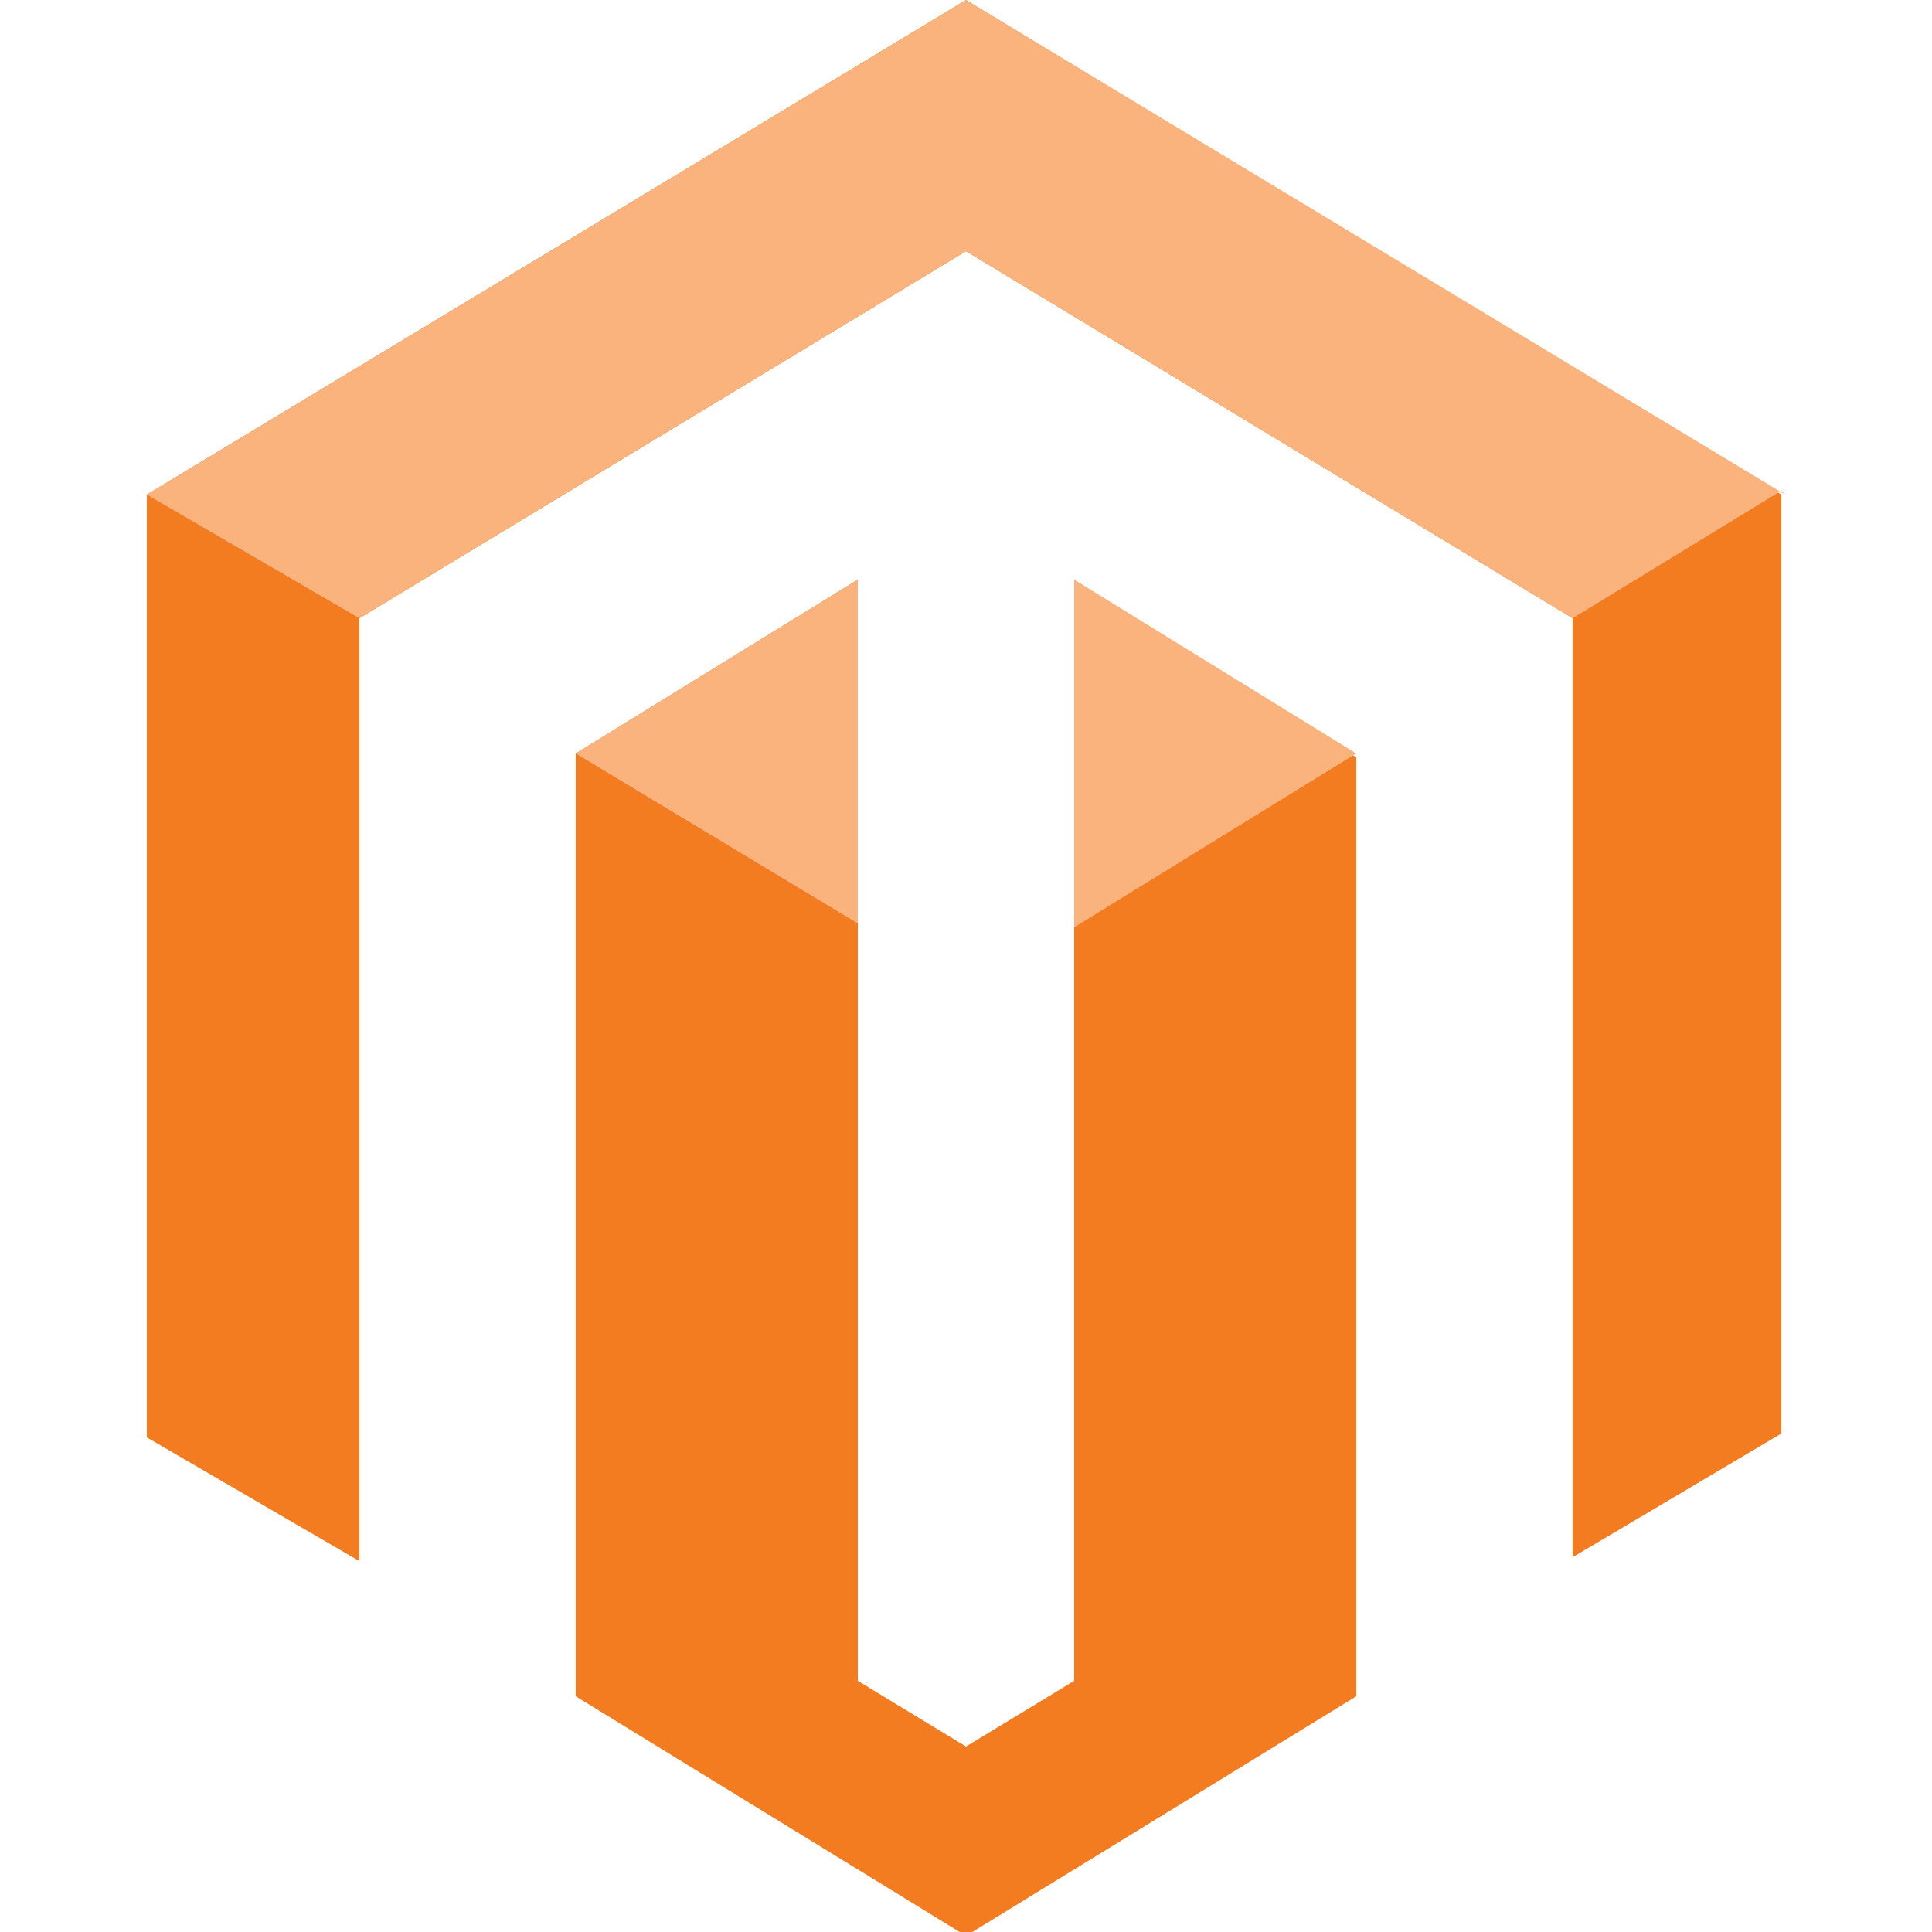
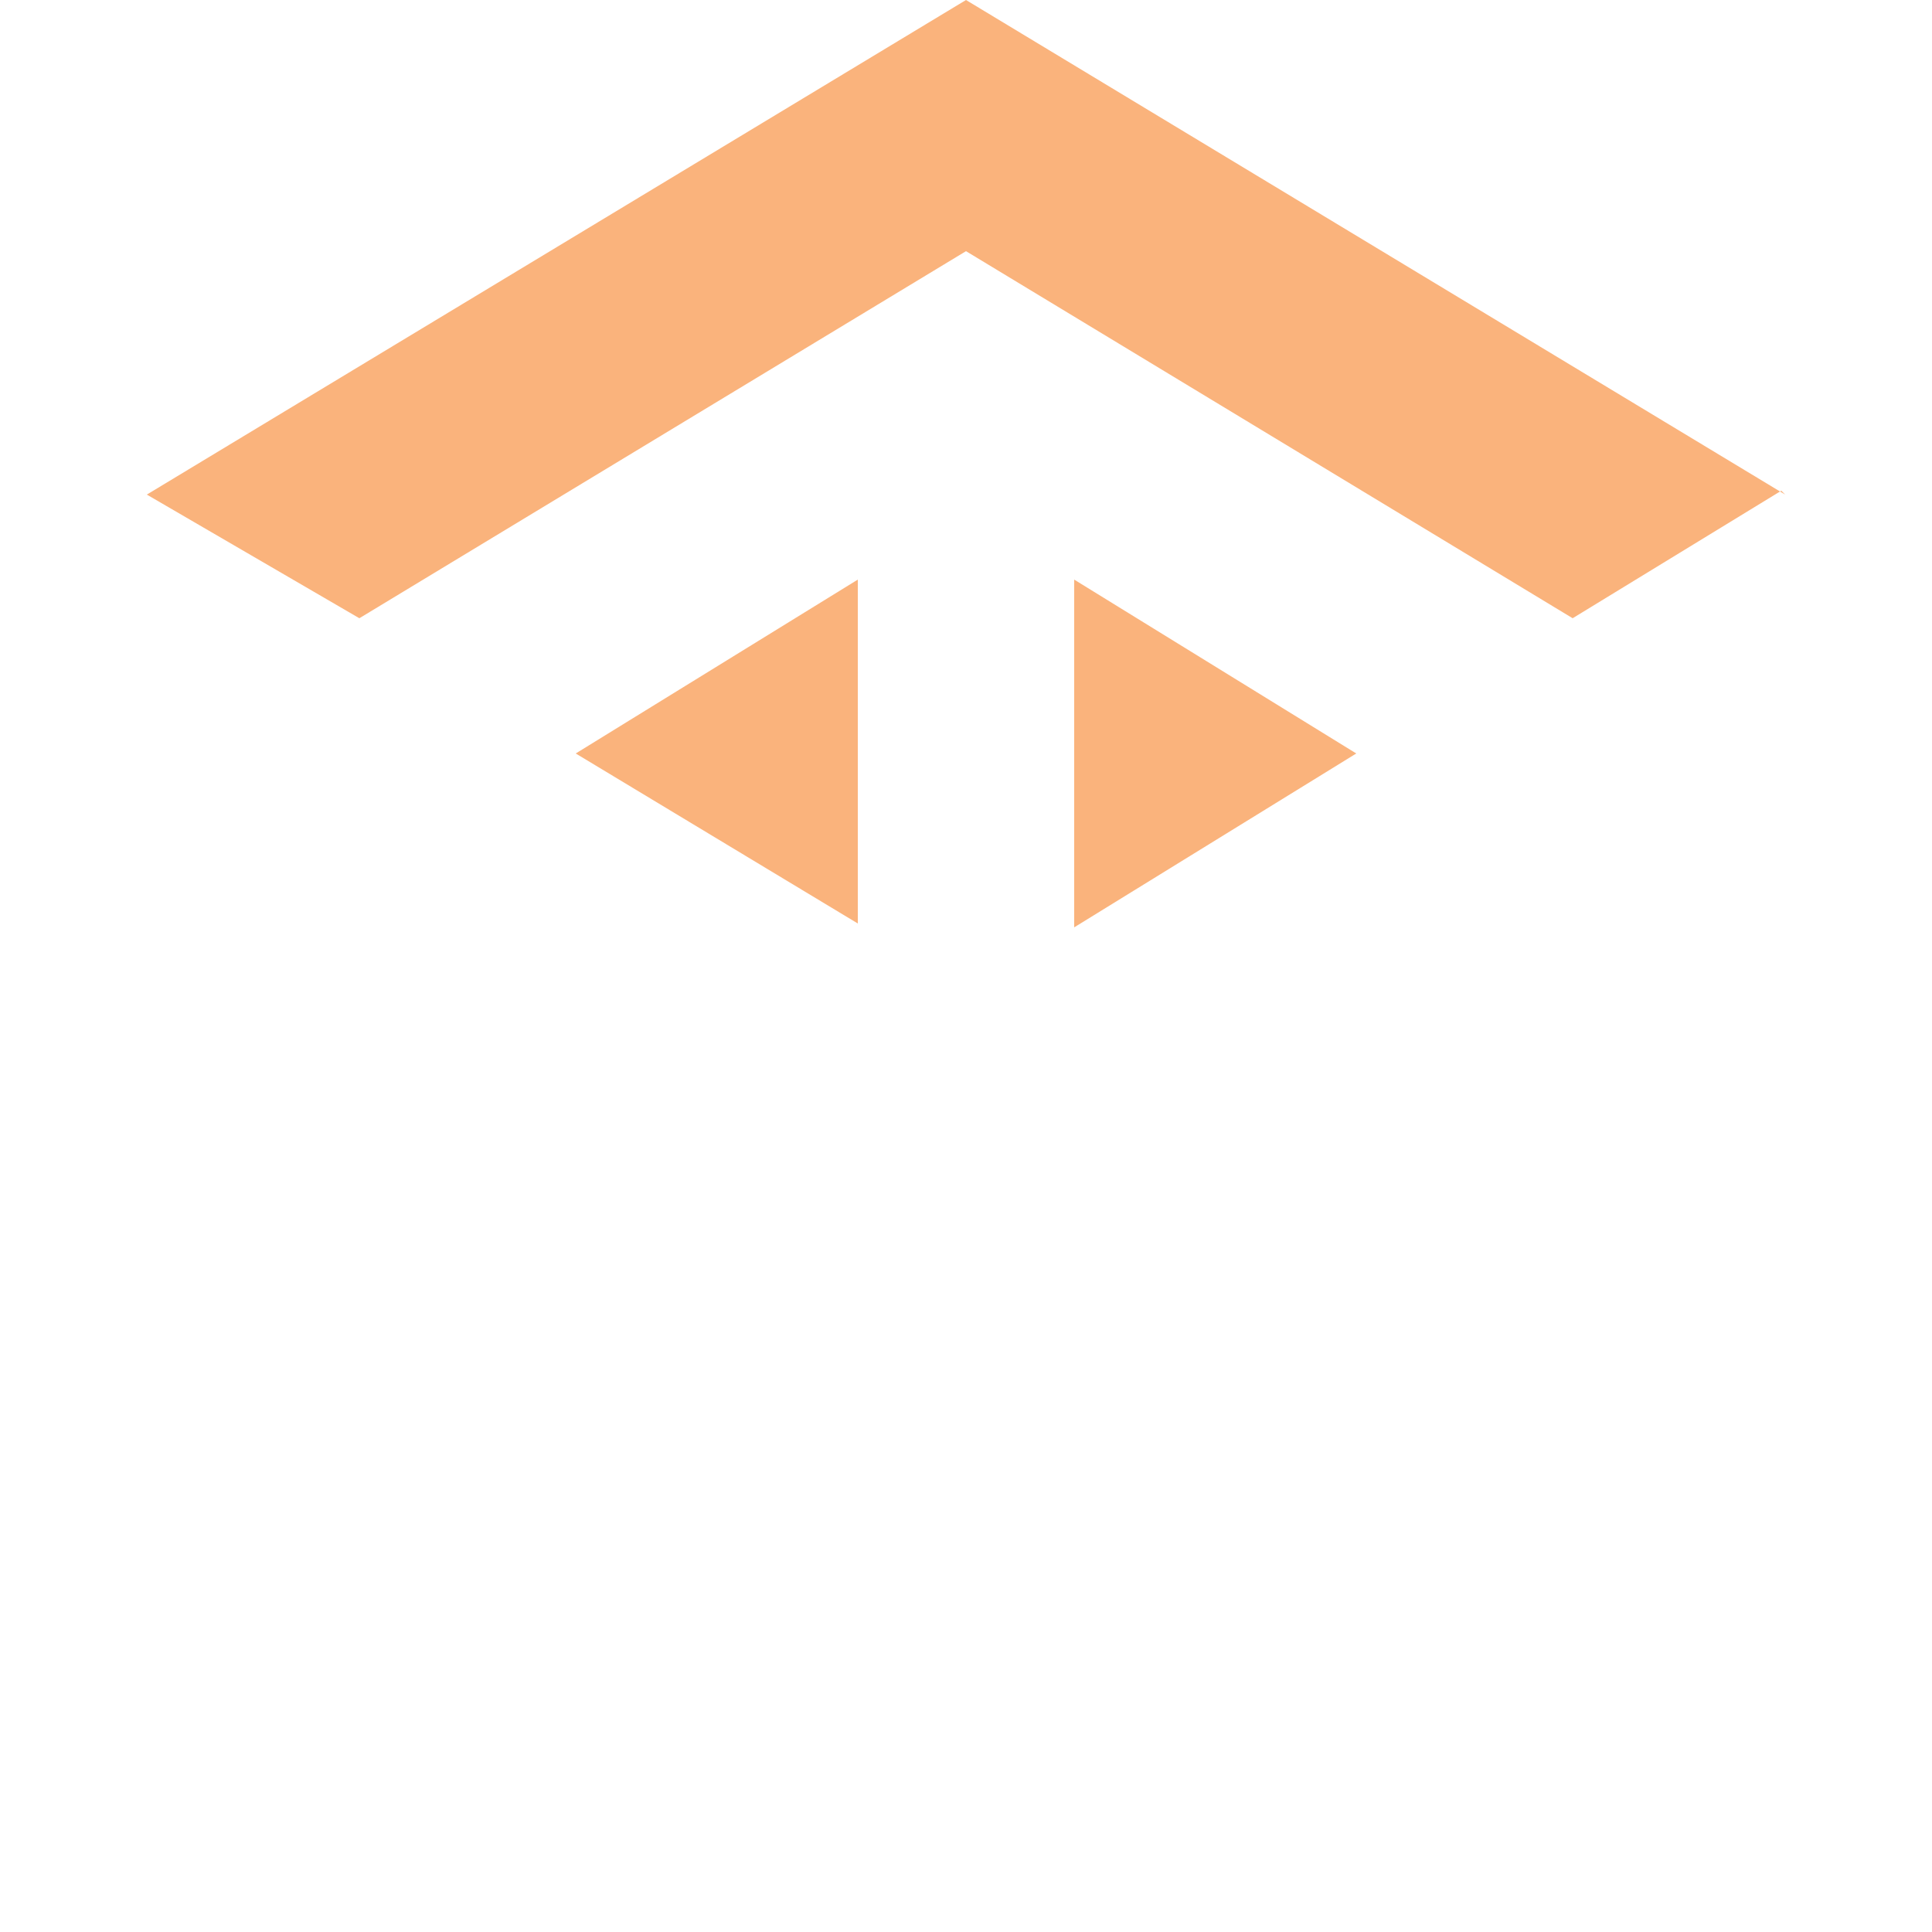
<svg xmlns="http://www.w3.org/2000/svg" id="Layer_1" version="1.1" viewBox="0 0 50 50">
  <defs>
    <style>
      .st0 {
        fill: #f37b20;
      }

      .st1 {
        fill: #fab37c;
      }
    </style>
  </defs>
-   <path class="st0" d="M27.8,15v28.5l-2.8,1.7-2.8-1.7V15l-7.3,4.5v24.4l10.1,6.2,10.1-6.2v-24.3l-7.3-4.5ZM25,0L3.8,12.8v24.4l5.5,3.2v-24.4l15.7-9.5,15.7,9.5h0s0,24.3,0,24.3l5.4-3.2V12.8L25,0Z" />
  <path class="st1" d="M46.2,12.8L25,0,3.8,12.8l5.5,3.2,15.7-9.5,15.7,9.5,5.4-3.3h0ZM27.8,15v9l7.3-4.5s-7.3-4.5-7.3-4.5ZM14.9,19.5l7.3,4.4v-8.9s-7.3,4.5-7.3,4.5Z" />
</svg>